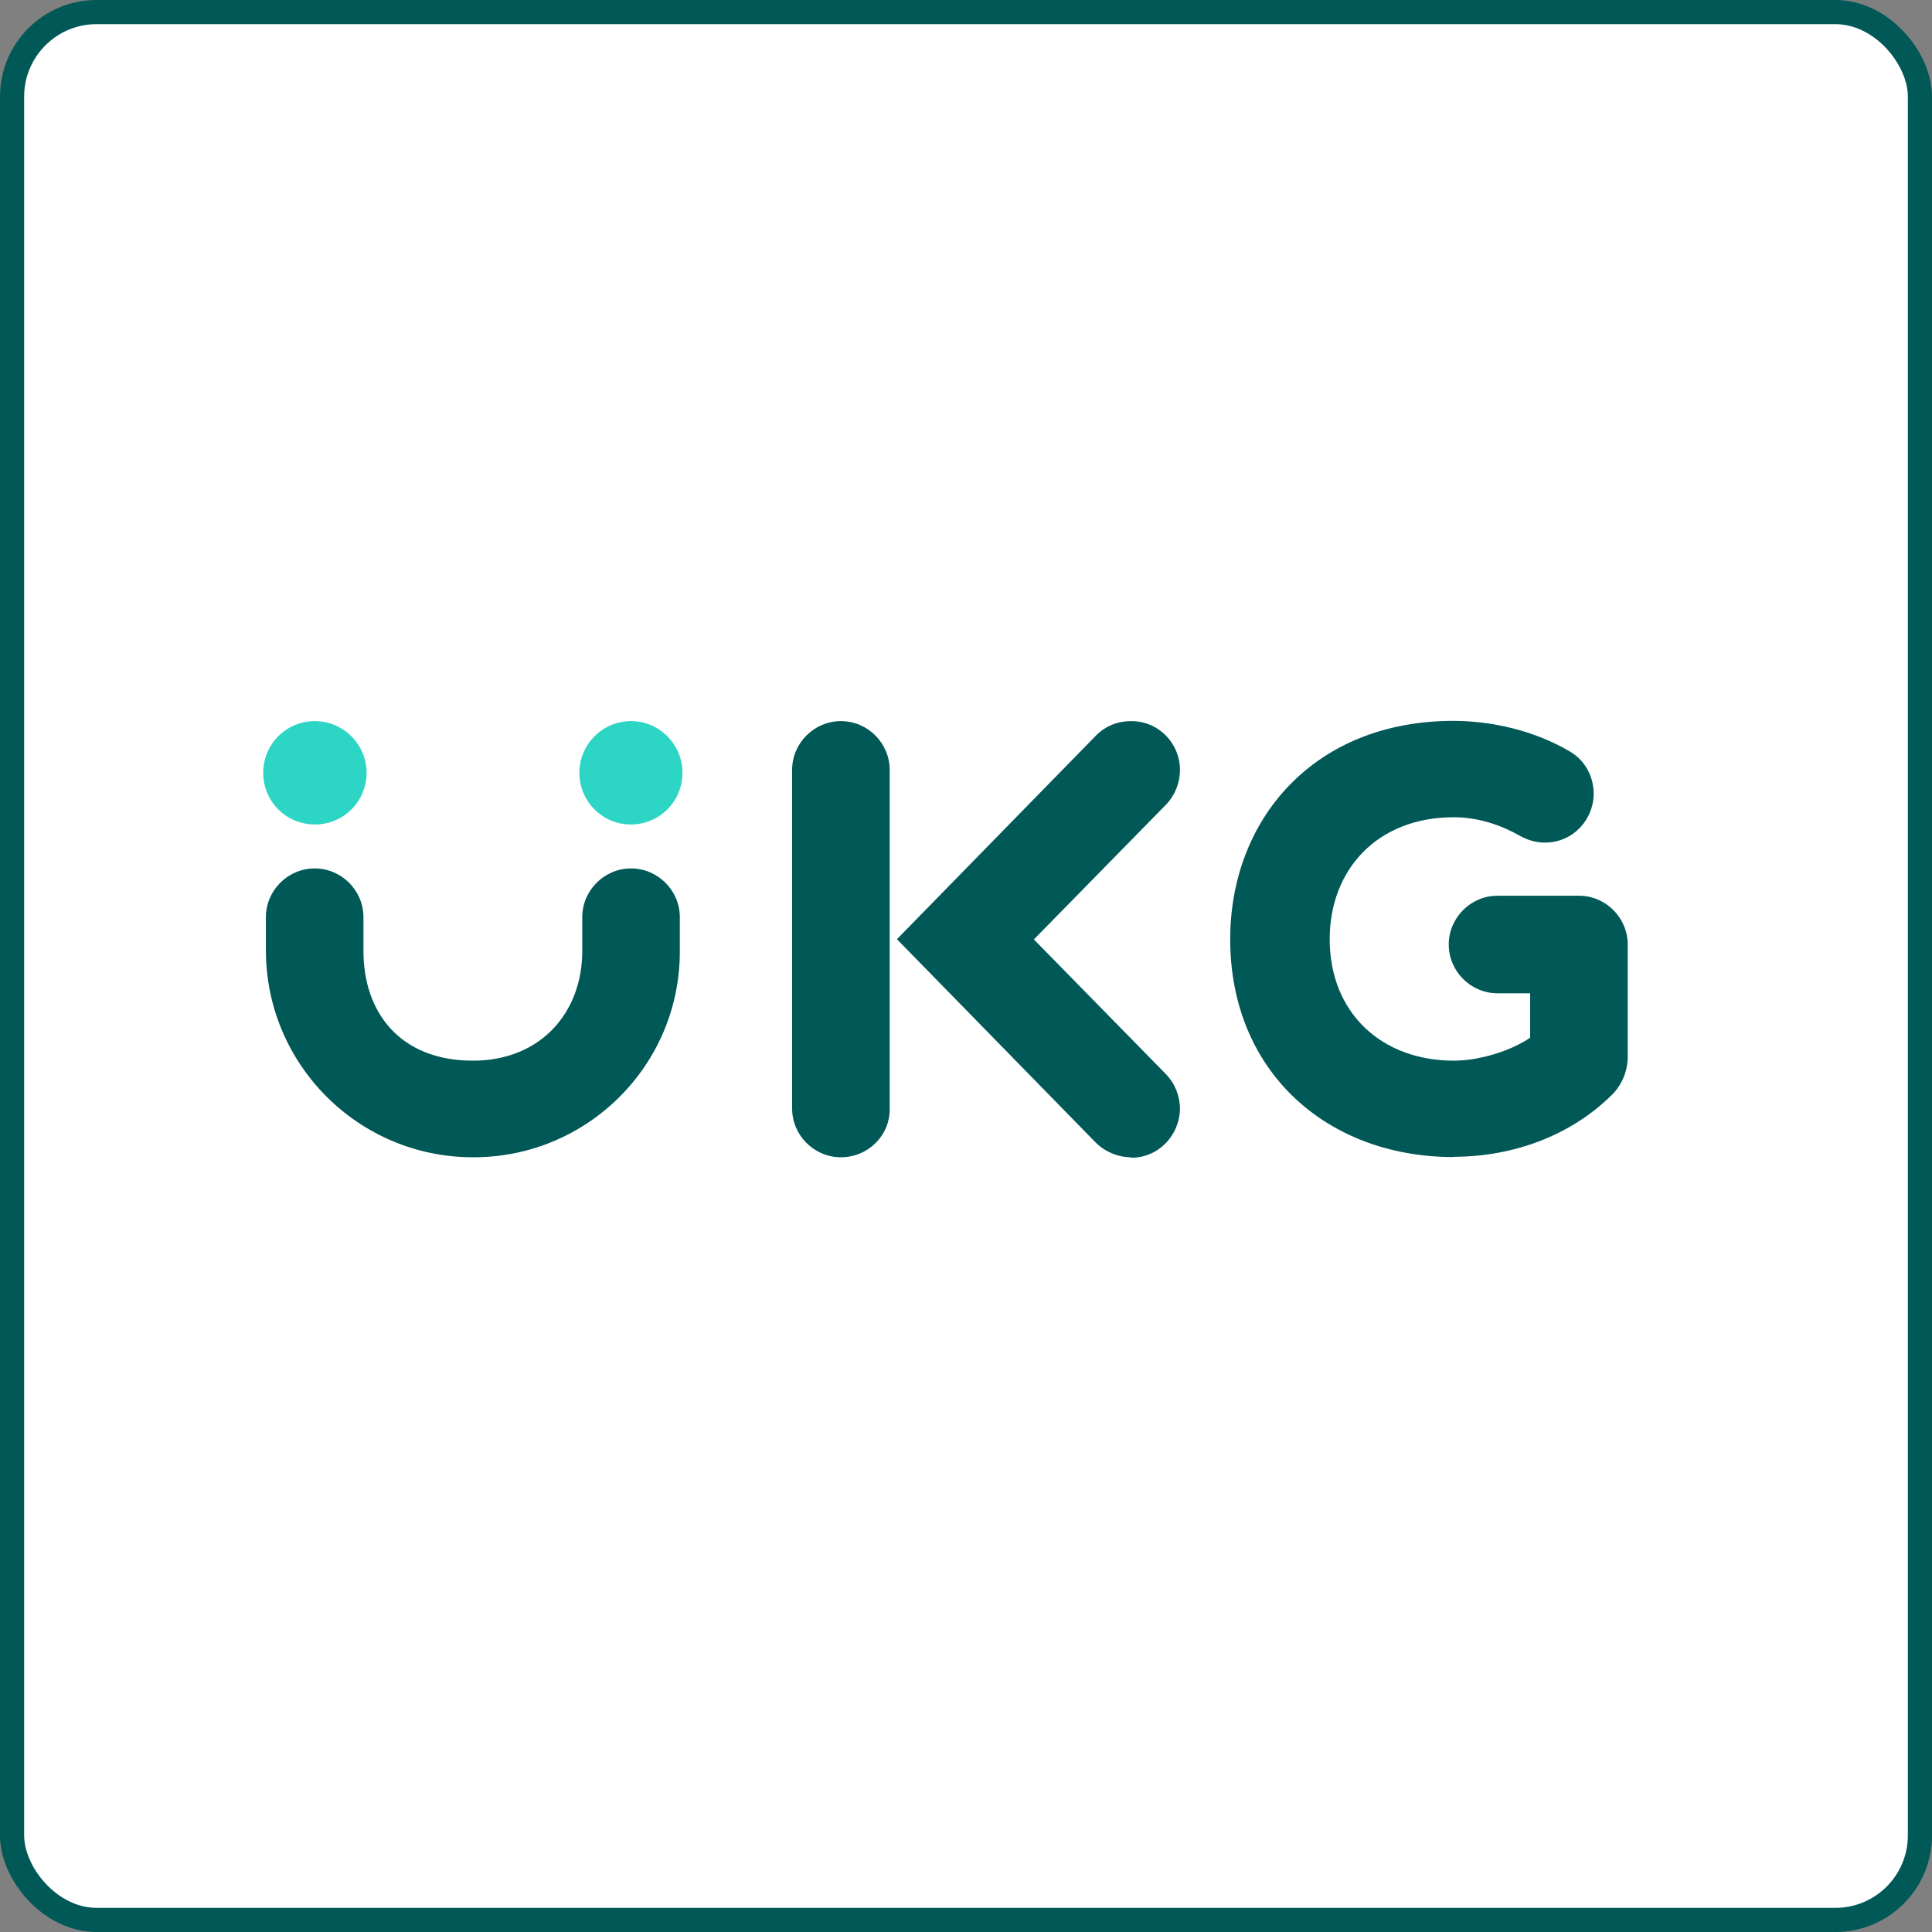
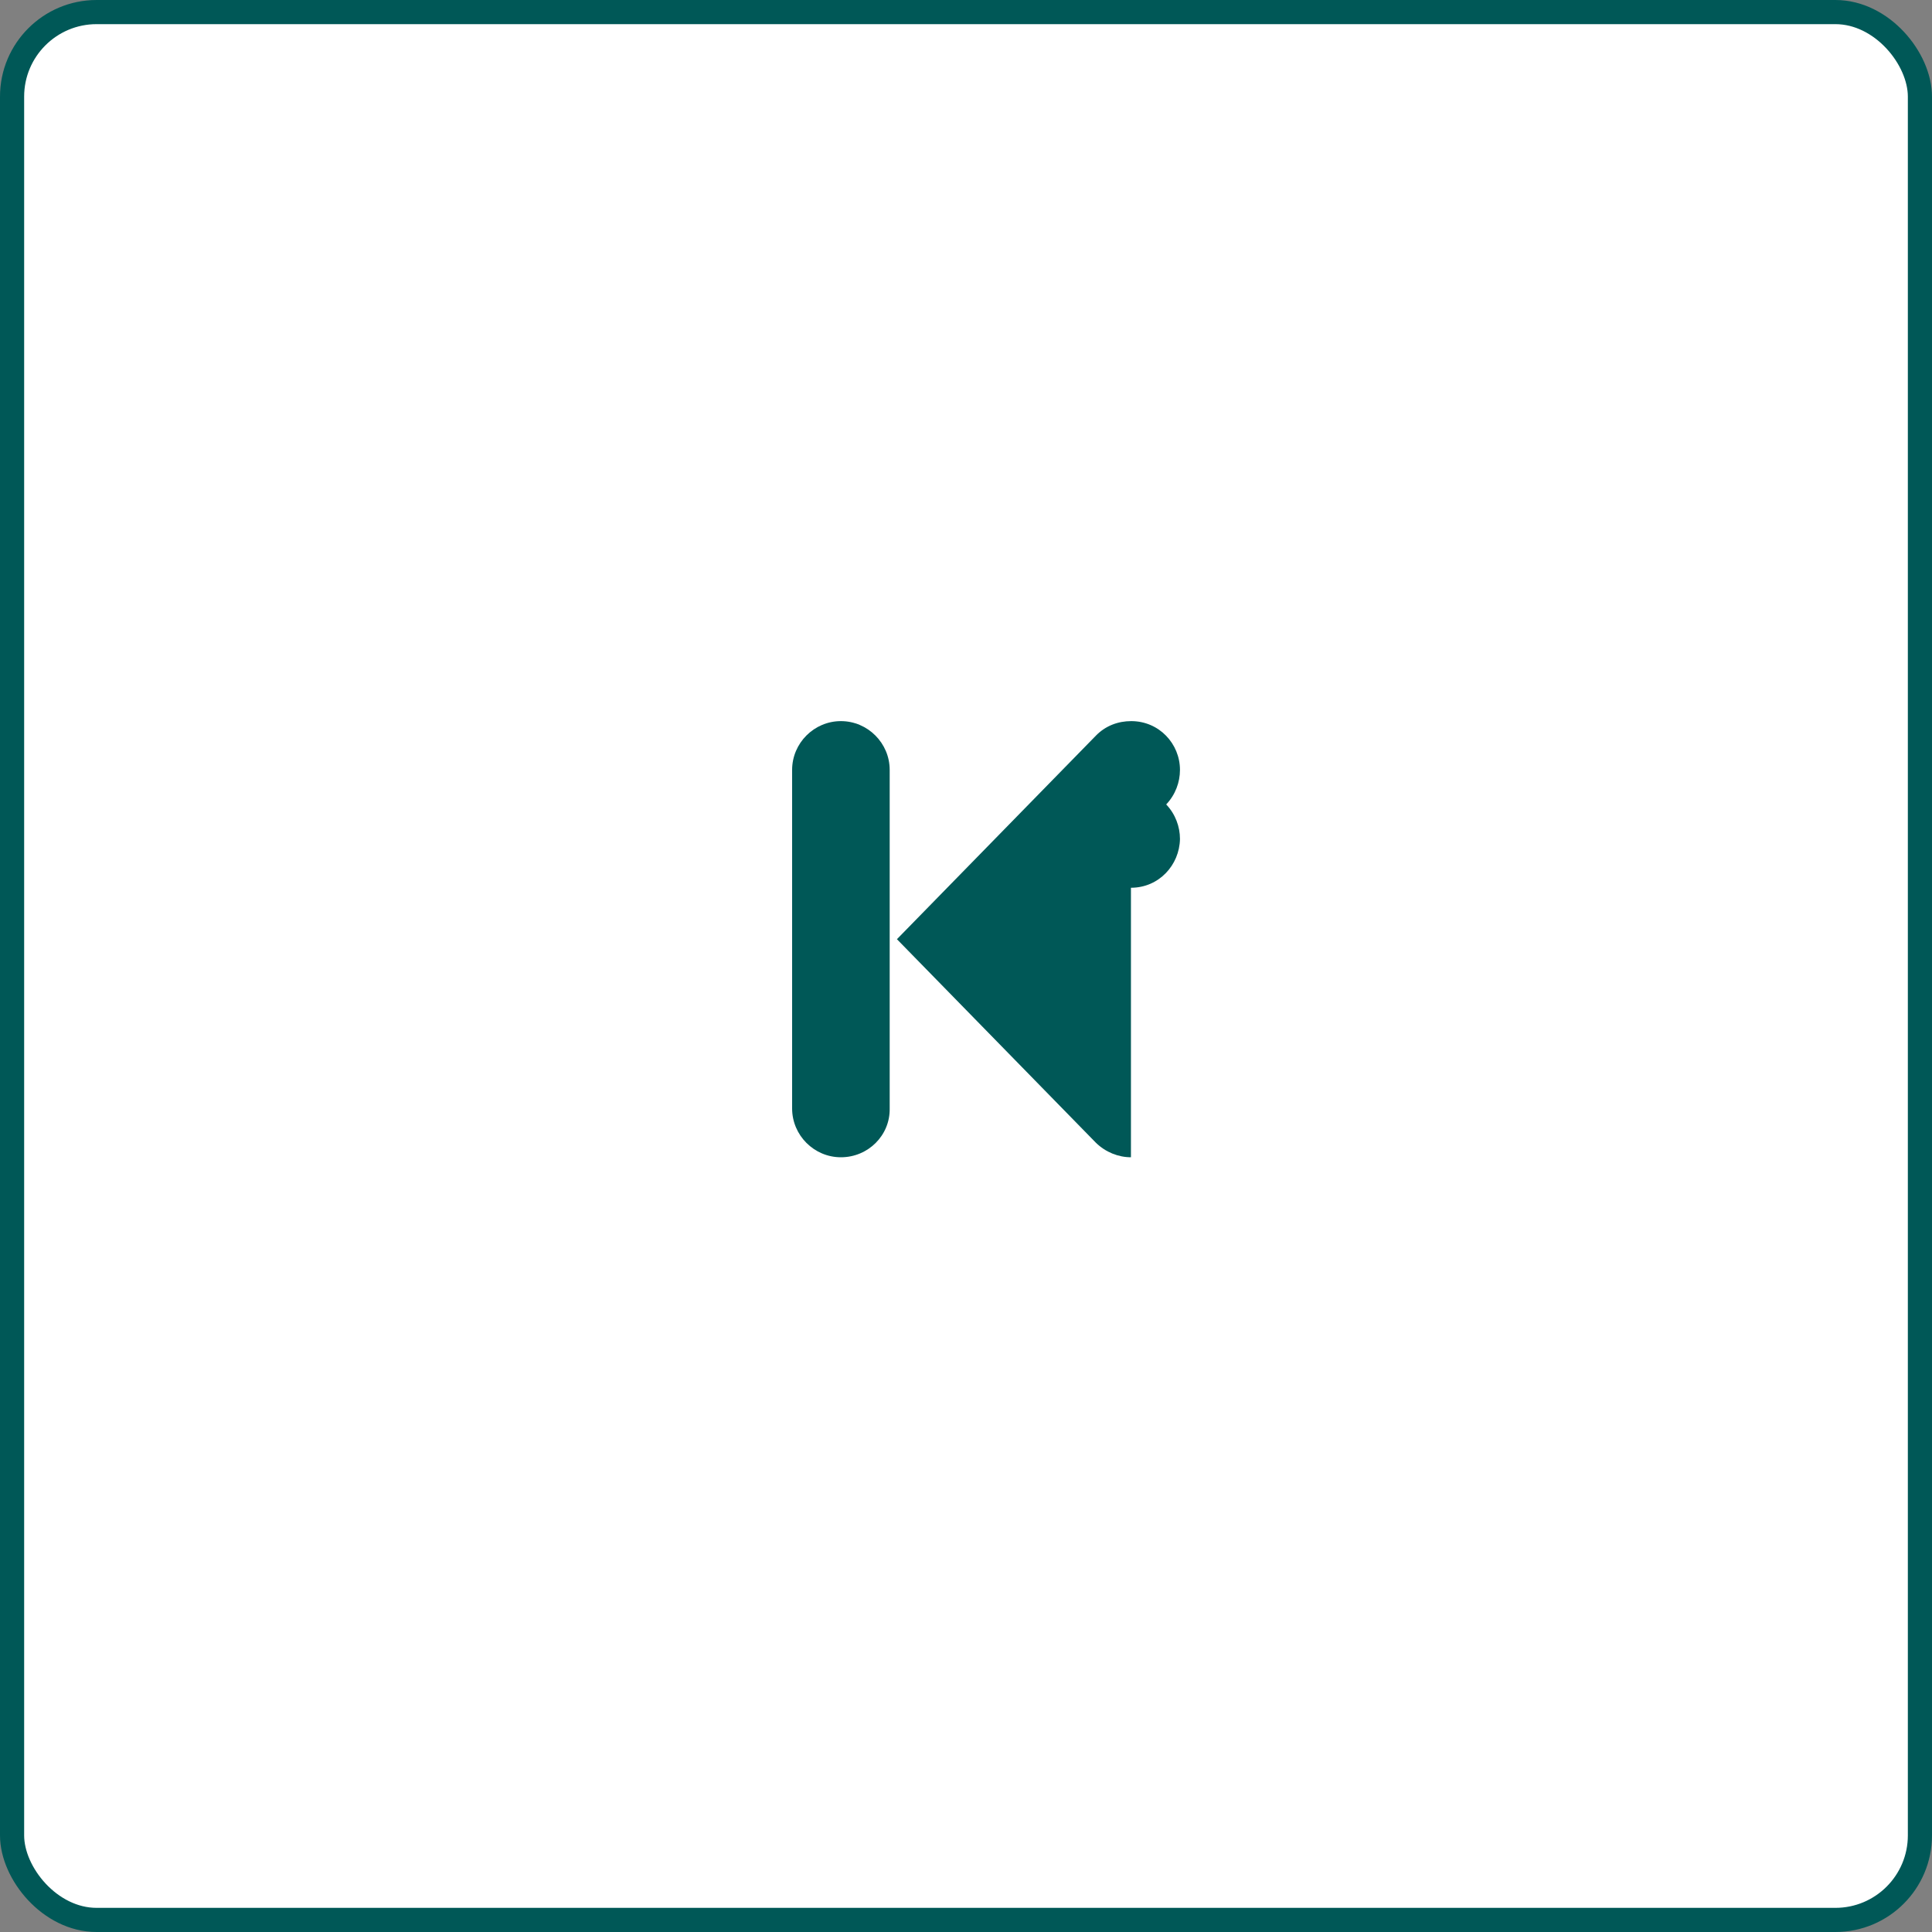
<svg xmlns="http://www.w3.org/2000/svg" id="uuid-a7c7a5ce-c9ba-4296-a827-87fa18433983" data-name="Layer_1" width="80" height="80" viewBox="0 0 80 80">
  <rect x="0" y="0" width="80" height="80" fill="#808080" stroke="none" />
  <rect x=".5" y=".5" width="79" height="79" rx="3.5" ry="3.5" style="fill: #fff; stroke: #005857; stroke-miterlimit: 10;" />
  <g>
-     <path d="M46.83,47.92c-.52,0-1.05-.21-1.45-.6l-8.24-8.43,8.24-8.43c.4-.41.92-.6,1.46-.6,1.16,0,2.02.94,2.02,2.02,0,.51-.19,1.03-.57,1.43l-5.48,5.59,5.48,5.59c.38.4.57.92.57,1.43-.02,1.08-.87,2.02-2.03,2.02" style="fill: #005857;" />
+     <path d="M46.83,47.92c-.52,0-1.05-.21-1.45-.6l-8.24-8.43,8.24-8.43c.4-.41.92-.6,1.46-.6,1.16,0,2.02.94,2.02,2.02,0,.51-.19,1.03-.57,1.43c.38.4.57.92.57,1.43-.02,1.08-.87,2.02-2.03,2.02" style="fill: #005857;" />
    <path d="M34.82,47.92c-1.11,0-2.02-.91-2.02-2.02v-14.02c0-1.11.91-2.02,2.02-2.02s2.02.91,2.02,2.02v14.02c.02,1.11-.89,2.02-2.02,2.02" style="fill: #005857;" />
-     <path d="M60.18,47.91c-5.22,0-9.24-3.53-9.24-9.02,0-4.94,3.45-9.04,9.24-9.04,1.65,0,3.41.43,4.83,1.27.64.38.98,1.05.98,1.75,0,1.05-.84,2.02-2.02,2.02-.37,0-.71-.1-1.05-.29-.76-.43-1.7-.76-2.72-.76-3.18,0-5.14,2.18-5.14,5.05,0,3.06,2.16,5.03,5.14,5.03,1.06,0,2.35-.4,3.16-.95v-1.84h-1.35c-1.11,0-2.02-.91-2.02-2.02s.91-2.02,2.02-2.02h3.37c1.11,0,2.02.91,2.02,2.02v4.65c0,.6-.25,1.19-.68,1.6-1.67,1.64-4.02,2.54-6.54,2.54" style="fill: #005857;" />
-     <path d="M15.18,32c0,1.18-.95,2.14-2.14,2.14s-2.14-.95-2.14-2.14.95-2.14,2.14-2.14c1.18,0,2.14.97,2.14,2.14" style="fill: #2cd5c4;" />
-     <path d="M28.26,32c0,1.18-.95,2.14-2.14,2.14s-2.13-.97-2.13-2.14.95-2.14,2.14-2.14c1.18,0,2.13.97,2.13,2.14" style="fill: #2cd5c4;" />
-     <path d="M19.58,47.92c-4.73,0-8.57-3.84-8.57-8.57v-1.37c0-1.11.91-2.02,2.02-2.02s2.02.91,2.02,2.02v1.41c0,2.49,1.48,4.53,4.53,4.53,2.84,0,4.53-2.03,4.53-4.53v-1.41c0-1.11.91-2.02,2.02-2.02s2.02.91,2.02,2.02v1.37c.03,4.73-3.81,8.57-8.54,8.57" style="fill: #005857;" />
  </g>
</svg>